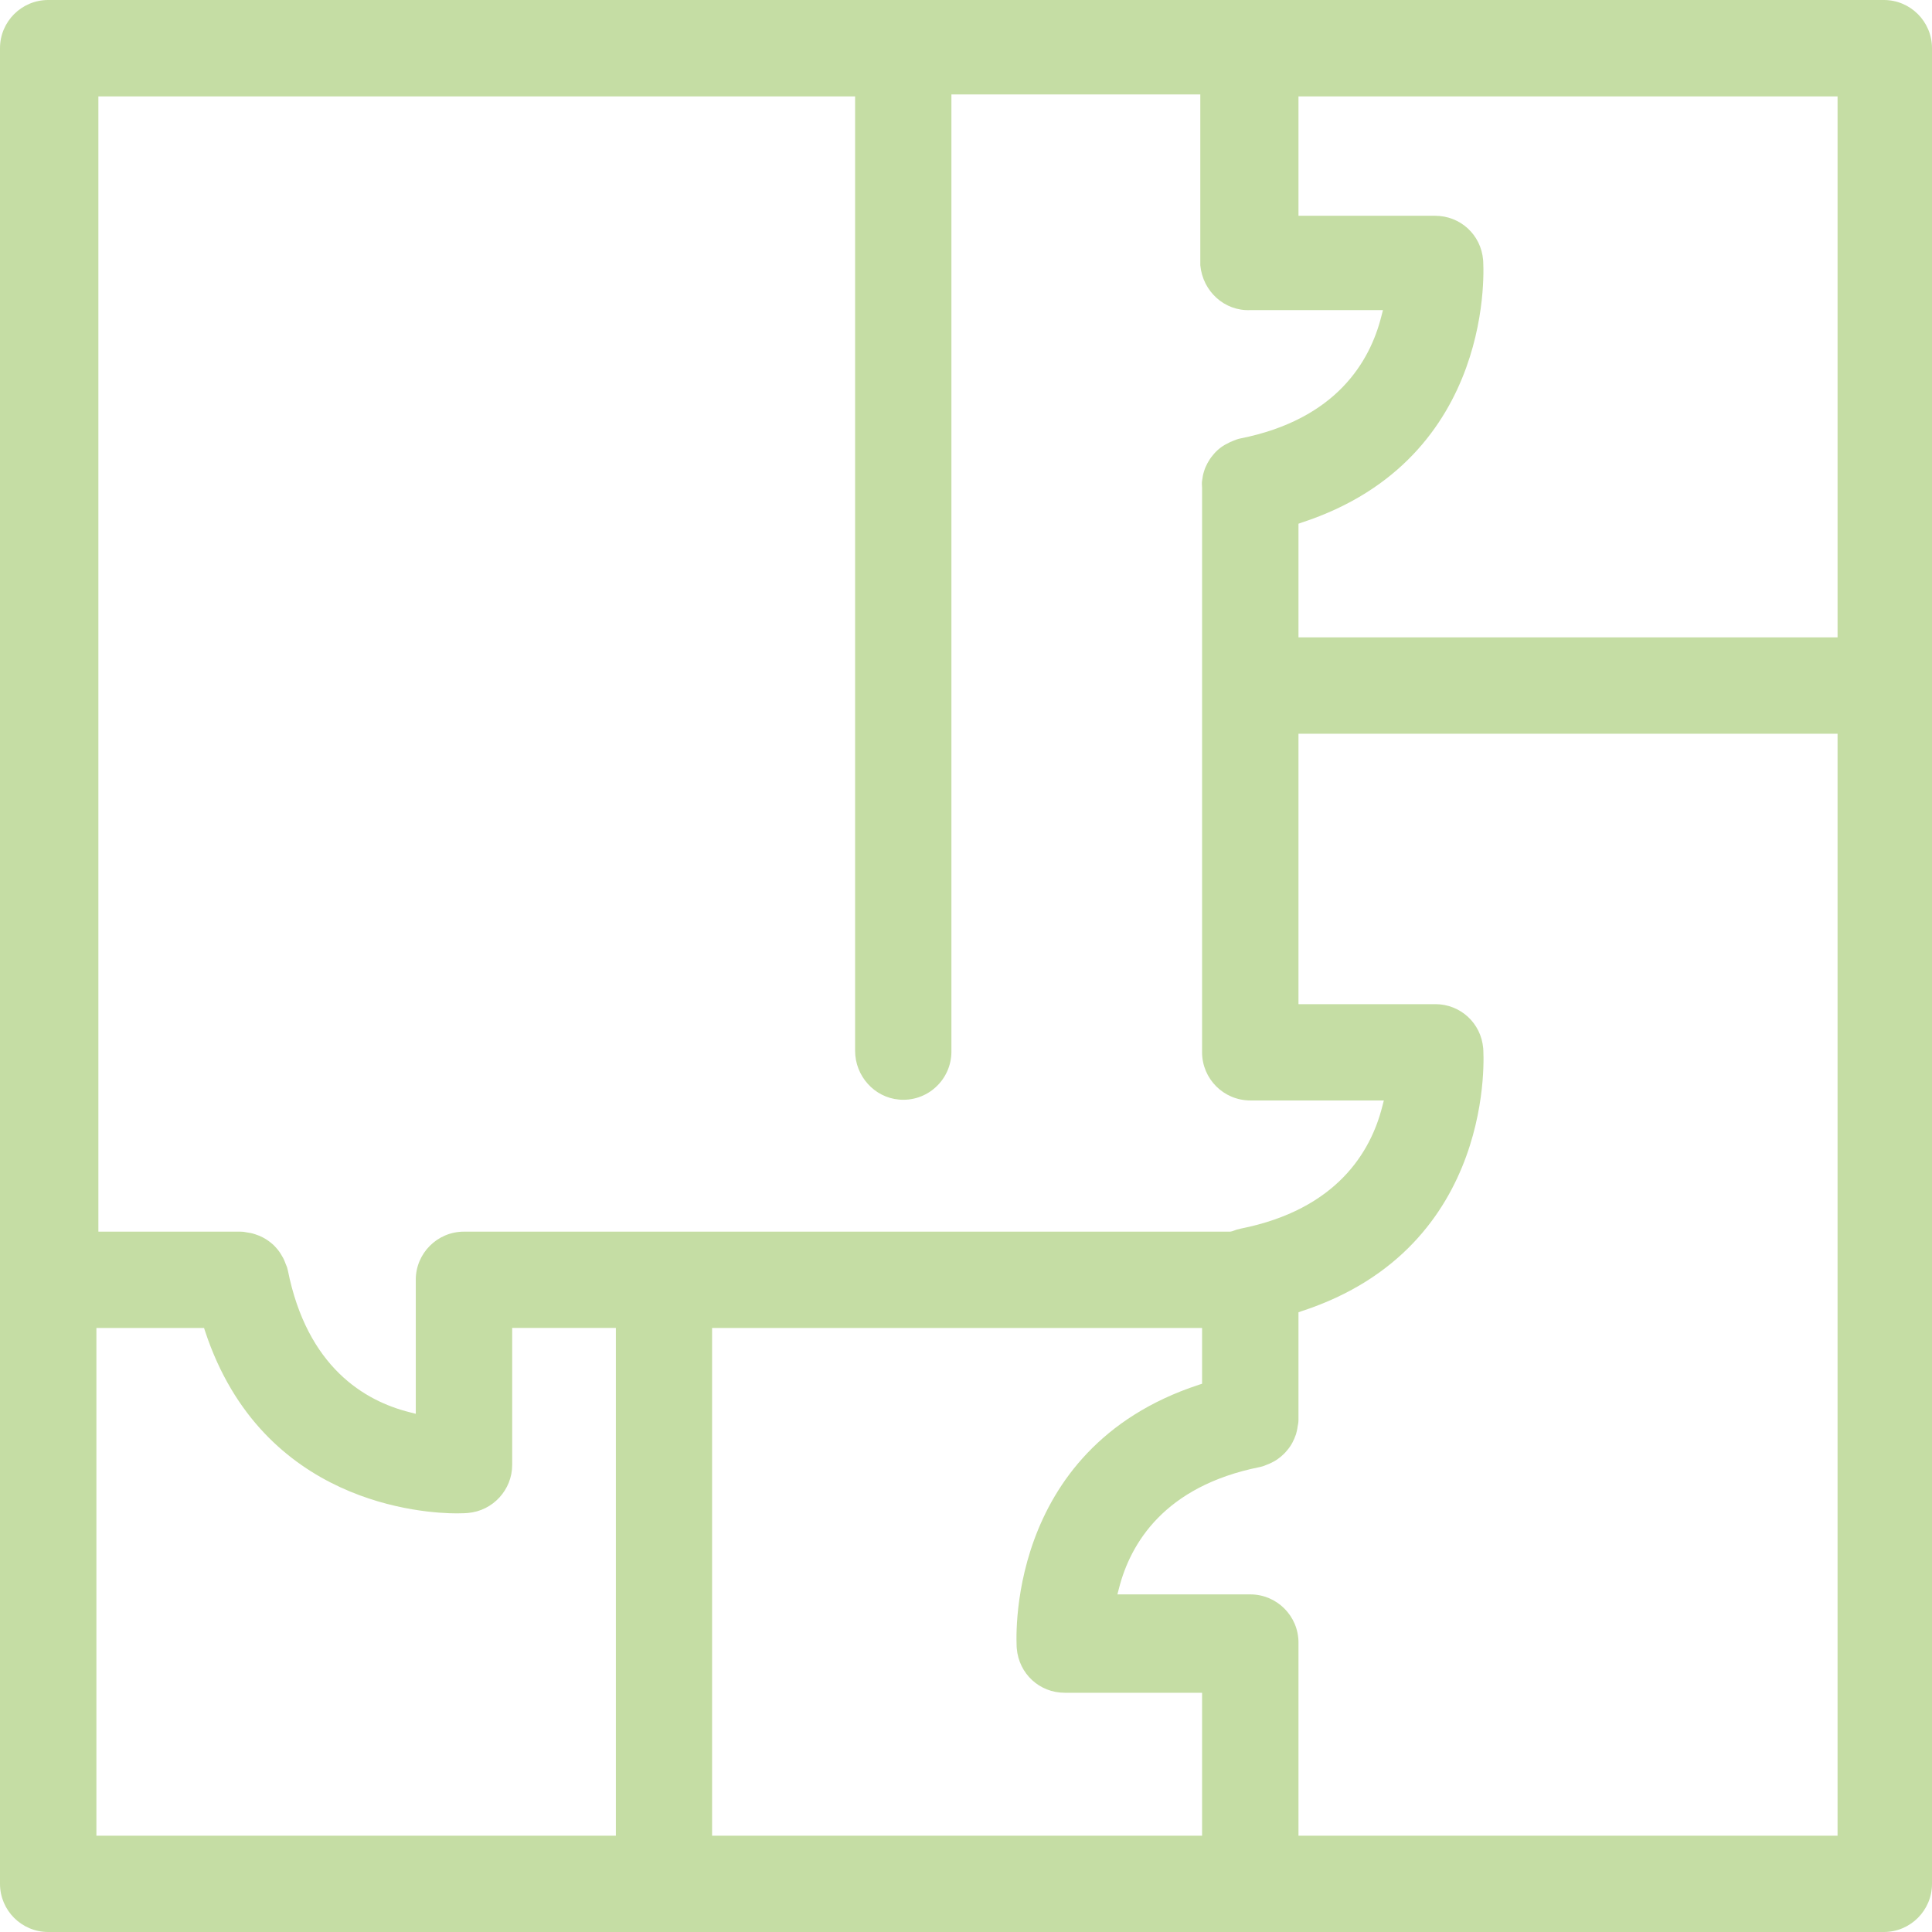
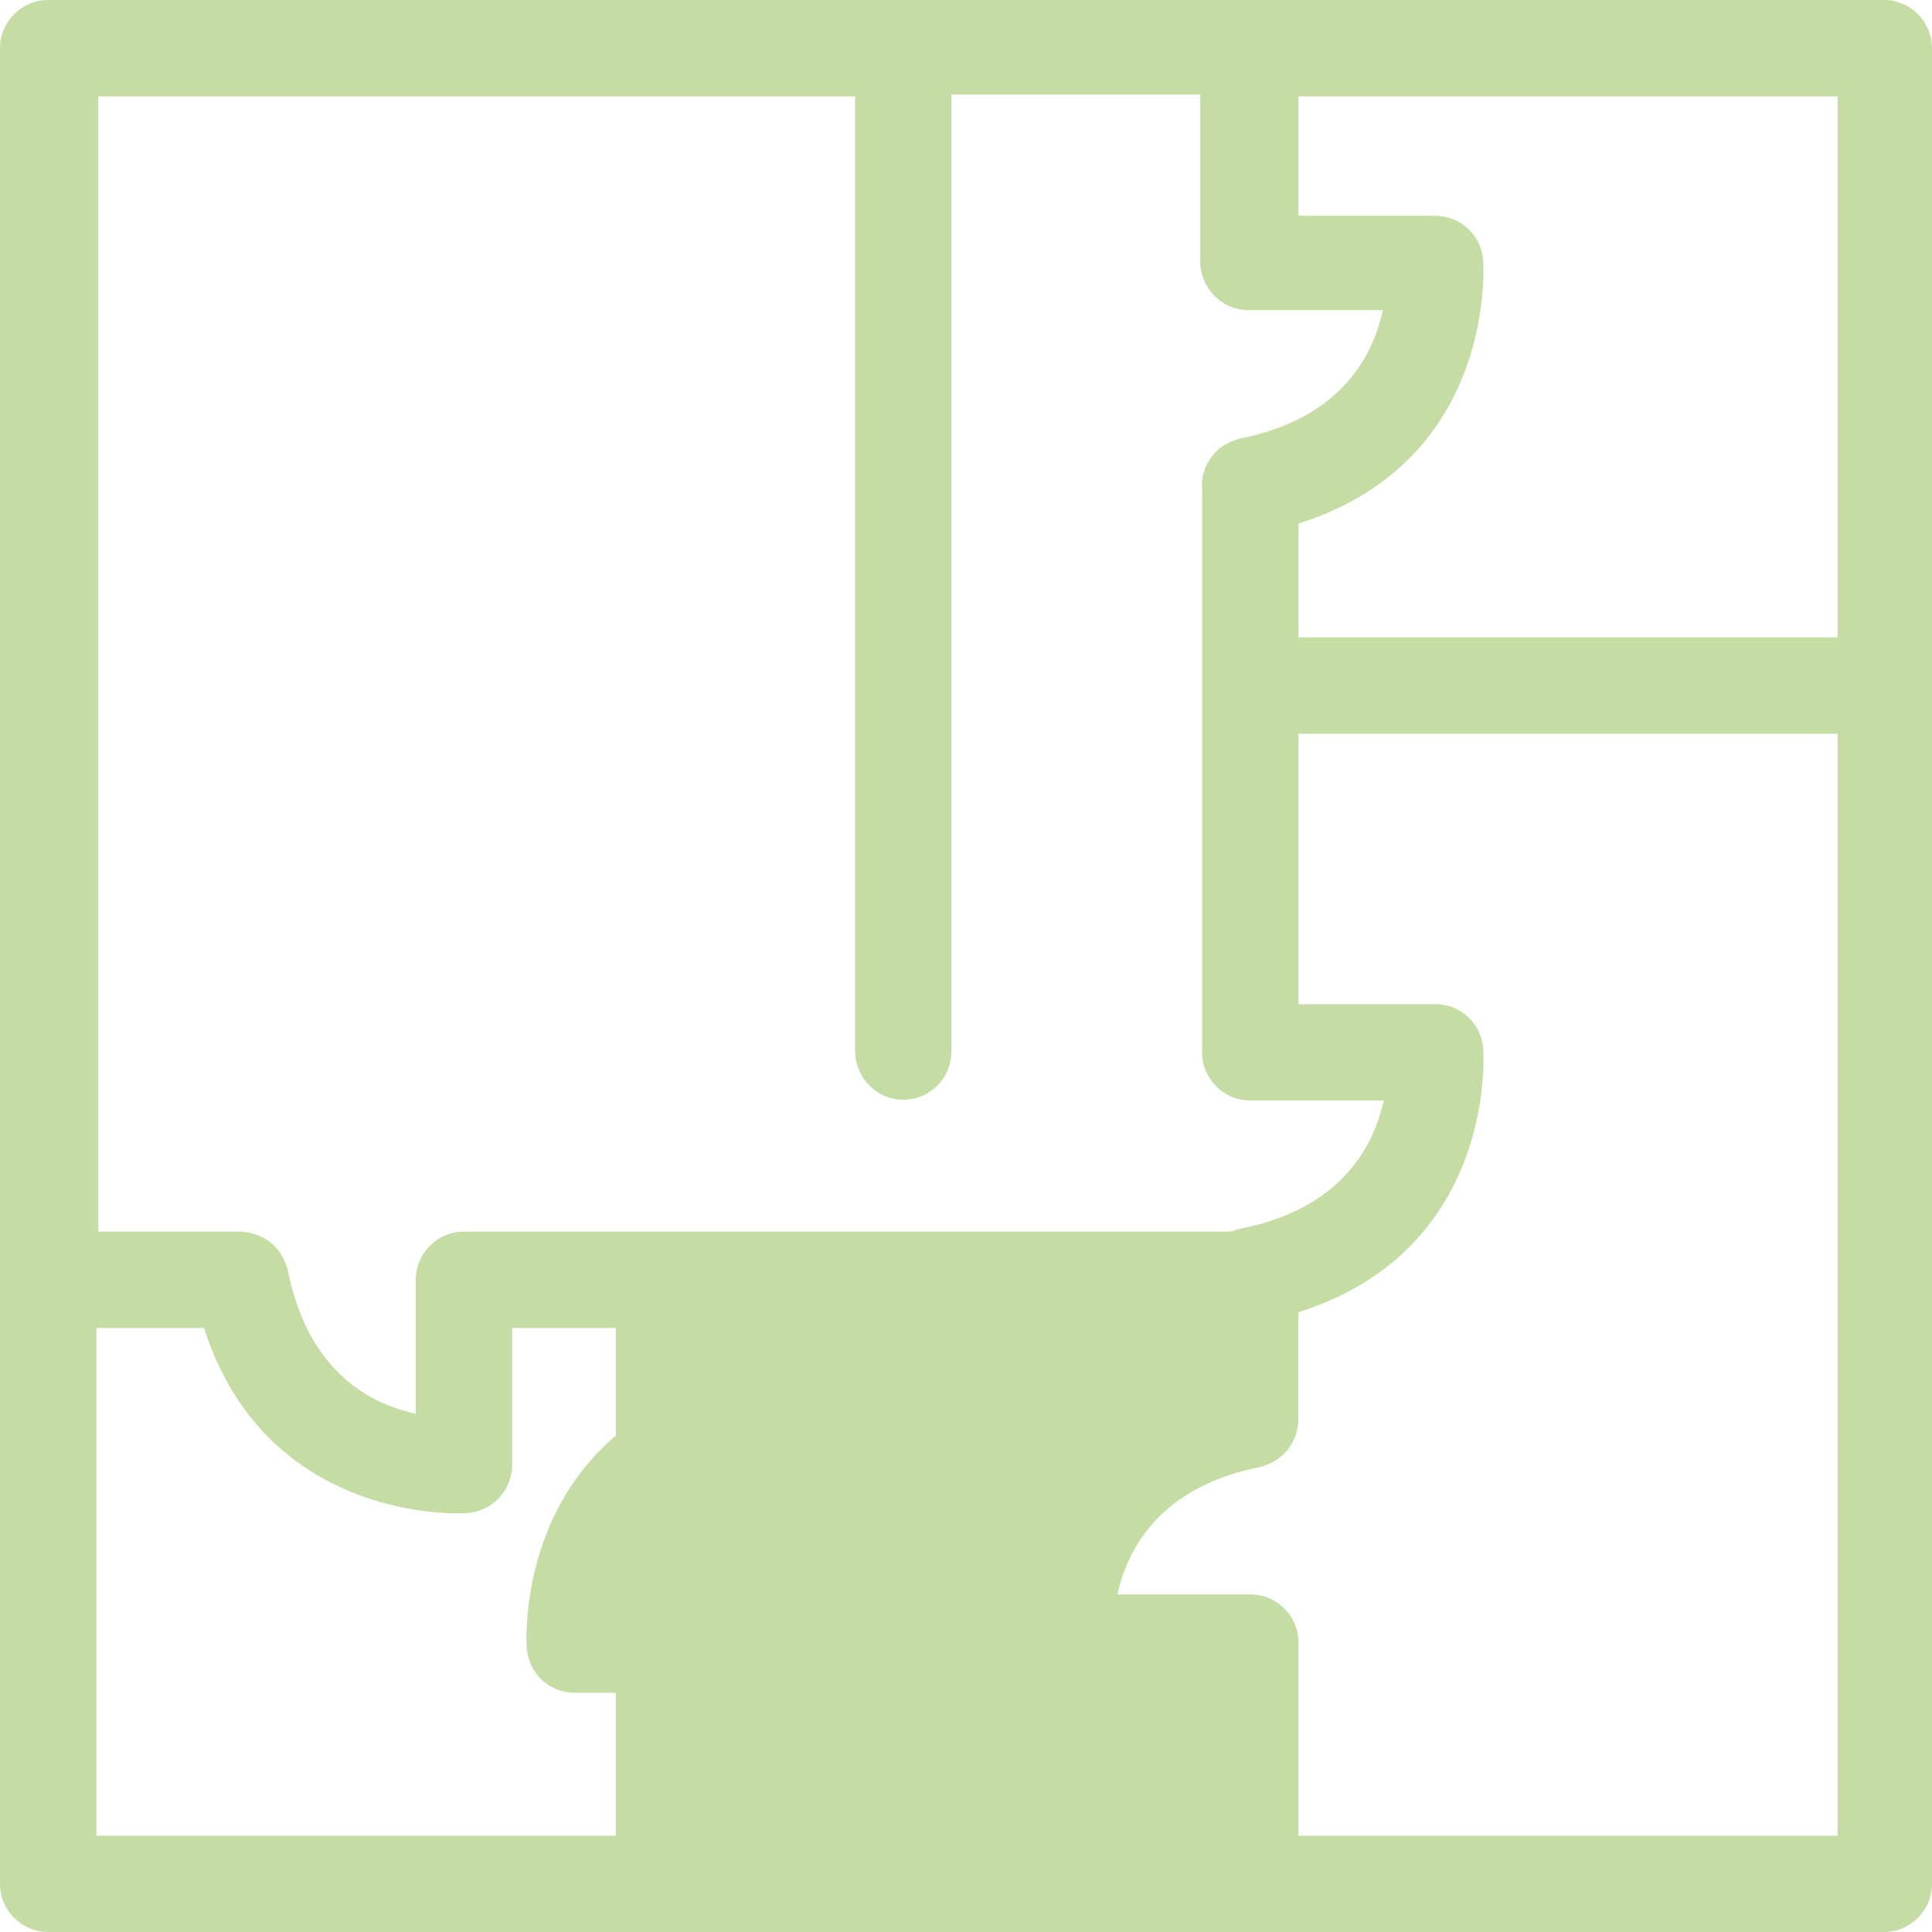
<svg xmlns="http://www.w3.org/2000/svg" id="Layer_2" viewBox="0 0 196 196">
  <defs>
    <style>.cls-1{fill:#c5dda4;}</style>
  </defs>
  <g id="Layer_1-2">
-     <path class="cls-1" d="m191.12,0H4.89C2.19,0,0,2.19,0,4.89v186.22c0,2.7,2.19,4.89,4.89,4.89h186.23c2.69,0,4.88-2.19,4.88-4.89V4.89c0-2.7-2.19-4.89-4.88-4.89ZM9.98,9.78h76.77v96.83c0,2.55,1.95,4.72,4.44,4.94,1.37.13,2.73-.33,3.74-1.26,1.01-.92,1.59-2.23,1.59-3.6V9.58h25.25v17.33c.25,2.66,2.46,4.66,5.06,4.55h13.47l-.16.62c-1.15,4.59-4.57,10.46-14.3,12.4-.25.05-.47.13-.66.21-.27.1-.5.21-.73.34-.27.13-.51.29-.78.51-.22.18-.44.4-.65.67-.2.23-.36.48-.52.77-.15.29-.27.55-.35.83-.1.31-.16.62-.2.97-.03.19-.02.43,0,.71v57.26c0,2.7,2.19,4.89,4.89,4.89h13.55l-.16.62c-1.16,4.58-4.6,10.43-14.34,12.38-.3.06-.59.15-.89.27l-.19.04H47.07c-2.7,0-4.89,2.19-4.89,4.88v13.6l-.62-.16c-4.56-1.14-10.4-4.57-12.36-14.4-.04-.21-.11-.42-.2-.6-.1-.27-.2-.53-.34-.76-.14-.26-.3-.51-.51-.77-.2-.24-.41-.46-.64-.64-.27-.22-.52-.39-.82-.55-.24-.13-.5-.24-.79-.33-.29-.1-.56-.16-.83-.19-.26-.06-.46-.08-.67-.08h-14.42V9.78Zm52.49,176.45H9.78v-51.51h10.92l.11.34c5.81,17.58,22.29,18.47,25.53,18.47.68,0,1.07-.03,1.13-.04,2.53-.21,4.49-2.35,4.49-4.87v-13.9h10.52v51.51Zm59.48,0h-49.71v-51.51h49.71v5.66l-.34.11c-19.91,6.54-18.48,26.54-18.46,26.74.22,2.58,2.31,4.5,4.87,4.5h13.93v14.5Zm64.47,0h-54.69v-19.59c0-2.7-2.19-4.89-4.89-4.89h-13.48l.16-.62c1.16-4.54,4.59-10.36,14.29-12.3.22-.04.42-.11.62-.2.27-.1.5-.2.74-.33.3-.16.53-.32.77-.52.24-.2.45-.41.65-.66.19-.22.36-.46.52-.76.14-.26.26-.54.37-.86.06-.23.13-.48.16-.75.04-.2.09-.43.09-.71v-10.91l.34-.12c19.92-6.52,18.42-26.47,18.4-26.67-.22-2.55-2.31-4.47-4.86-4.47h-13.88v-27.43h54.69v111.79Zm0-121.57h-54.69v-11.53l.34-.12c19.91-6.52,18.41-26.45,18.39-26.65-.22-2.55-2.31-4.47-4.87-4.47h-13.86v-12.11h54.69v54.88Z" />
+     <path class="cls-1" d="m191.12,0H4.89C2.19,0,0,2.19,0,4.89v186.22c0,2.7,2.19,4.89,4.89,4.89h186.23c2.69,0,4.88-2.19,4.88-4.89V4.89c0-2.7-2.19-4.89-4.88-4.89ZM9.98,9.78h76.77v96.83c0,2.55,1.95,4.72,4.44,4.94,1.37.13,2.73-.33,3.74-1.26,1.01-.92,1.59-2.23,1.59-3.6V9.58h25.25v17.33c.25,2.66,2.46,4.66,5.06,4.55h13.47l-.16.62c-1.15,4.59-4.57,10.46-14.3,12.4-.25.05-.47.13-.66.21-.27.1-.5.21-.73.34-.27.13-.51.29-.78.51-.22.18-.44.4-.65.67-.2.23-.36.48-.52.77-.15.29-.27.55-.35.83-.1.31-.16.62-.2.97-.03.19-.02.43,0,.71v57.26c0,2.7,2.19,4.89,4.89,4.89h13.55l-.16.62c-1.16,4.58-4.6,10.43-14.34,12.38-.3.06-.59.15-.89.27l-.19.04H47.07c-2.7,0-4.89,2.19-4.89,4.88v13.6l-.62-.16c-4.56-1.14-10.4-4.57-12.36-14.4-.04-.21-.11-.42-.2-.6-.1-.27-.2-.53-.34-.76-.14-.26-.3-.51-.51-.77-.2-.24-.41-.46-.64-.64-.27-.22-.52-.39-.82-.55-.24-.13-.5-.24-.79-.33-.29-.1-.56-.16-.83-.19-.26-.06-.46-.08-.67-.08h-14.42V9.78Zm52.49,176.45H9.78v-51.51h10.92l.11.34c5.81,17.58,22.29,18.47,25.53,18.47.68,0,1.07-.03,1.13-.04,2.53-.21,4.49-2.35,4.49-4.87v-13.9h10.52v51.51Zm59.48,0h-49.71v-51.51v5.66l-.34.11c-19.91,6.54-18.48,26.54-18.46,26.74.22,2.58,2.31,4.5,4.87,4.5h13.93v14.5Zm64.47,0h-54.69v-19.59c0-2.7-2.19-4.89-4.89-4.89h-13.48l.16-.62c1.16-4.54,4.59-10.36,14.29-12.3.22-.04.42-.11.62-.2.27-.1.5-.2.74-.33.3-.16.53-.32.77-.52.24-.2.45-.41.65-.66.19-.22.36-.46.52-.76.14-.26.26-.54.37-.86.06-.23.13-.48.16-.75.04-.2.09-.43.09-.71v-10.91l.34-.12c19.92-6.52,18.42-26.47,18.4-26.67-.22-2.55-2.31-4.47-4.86-4.47h-13.88v-27.43h54.69v111.79Zm0-121.57h-54.69v-11.53l.34-.12c19.91-6.52,18.41-26.45,18.39-26.65-.22-2.55-2.31-4.47-4.87-4.47h-13.86v-12.11h54.69v54.88Z" />
  </g>
</svg>